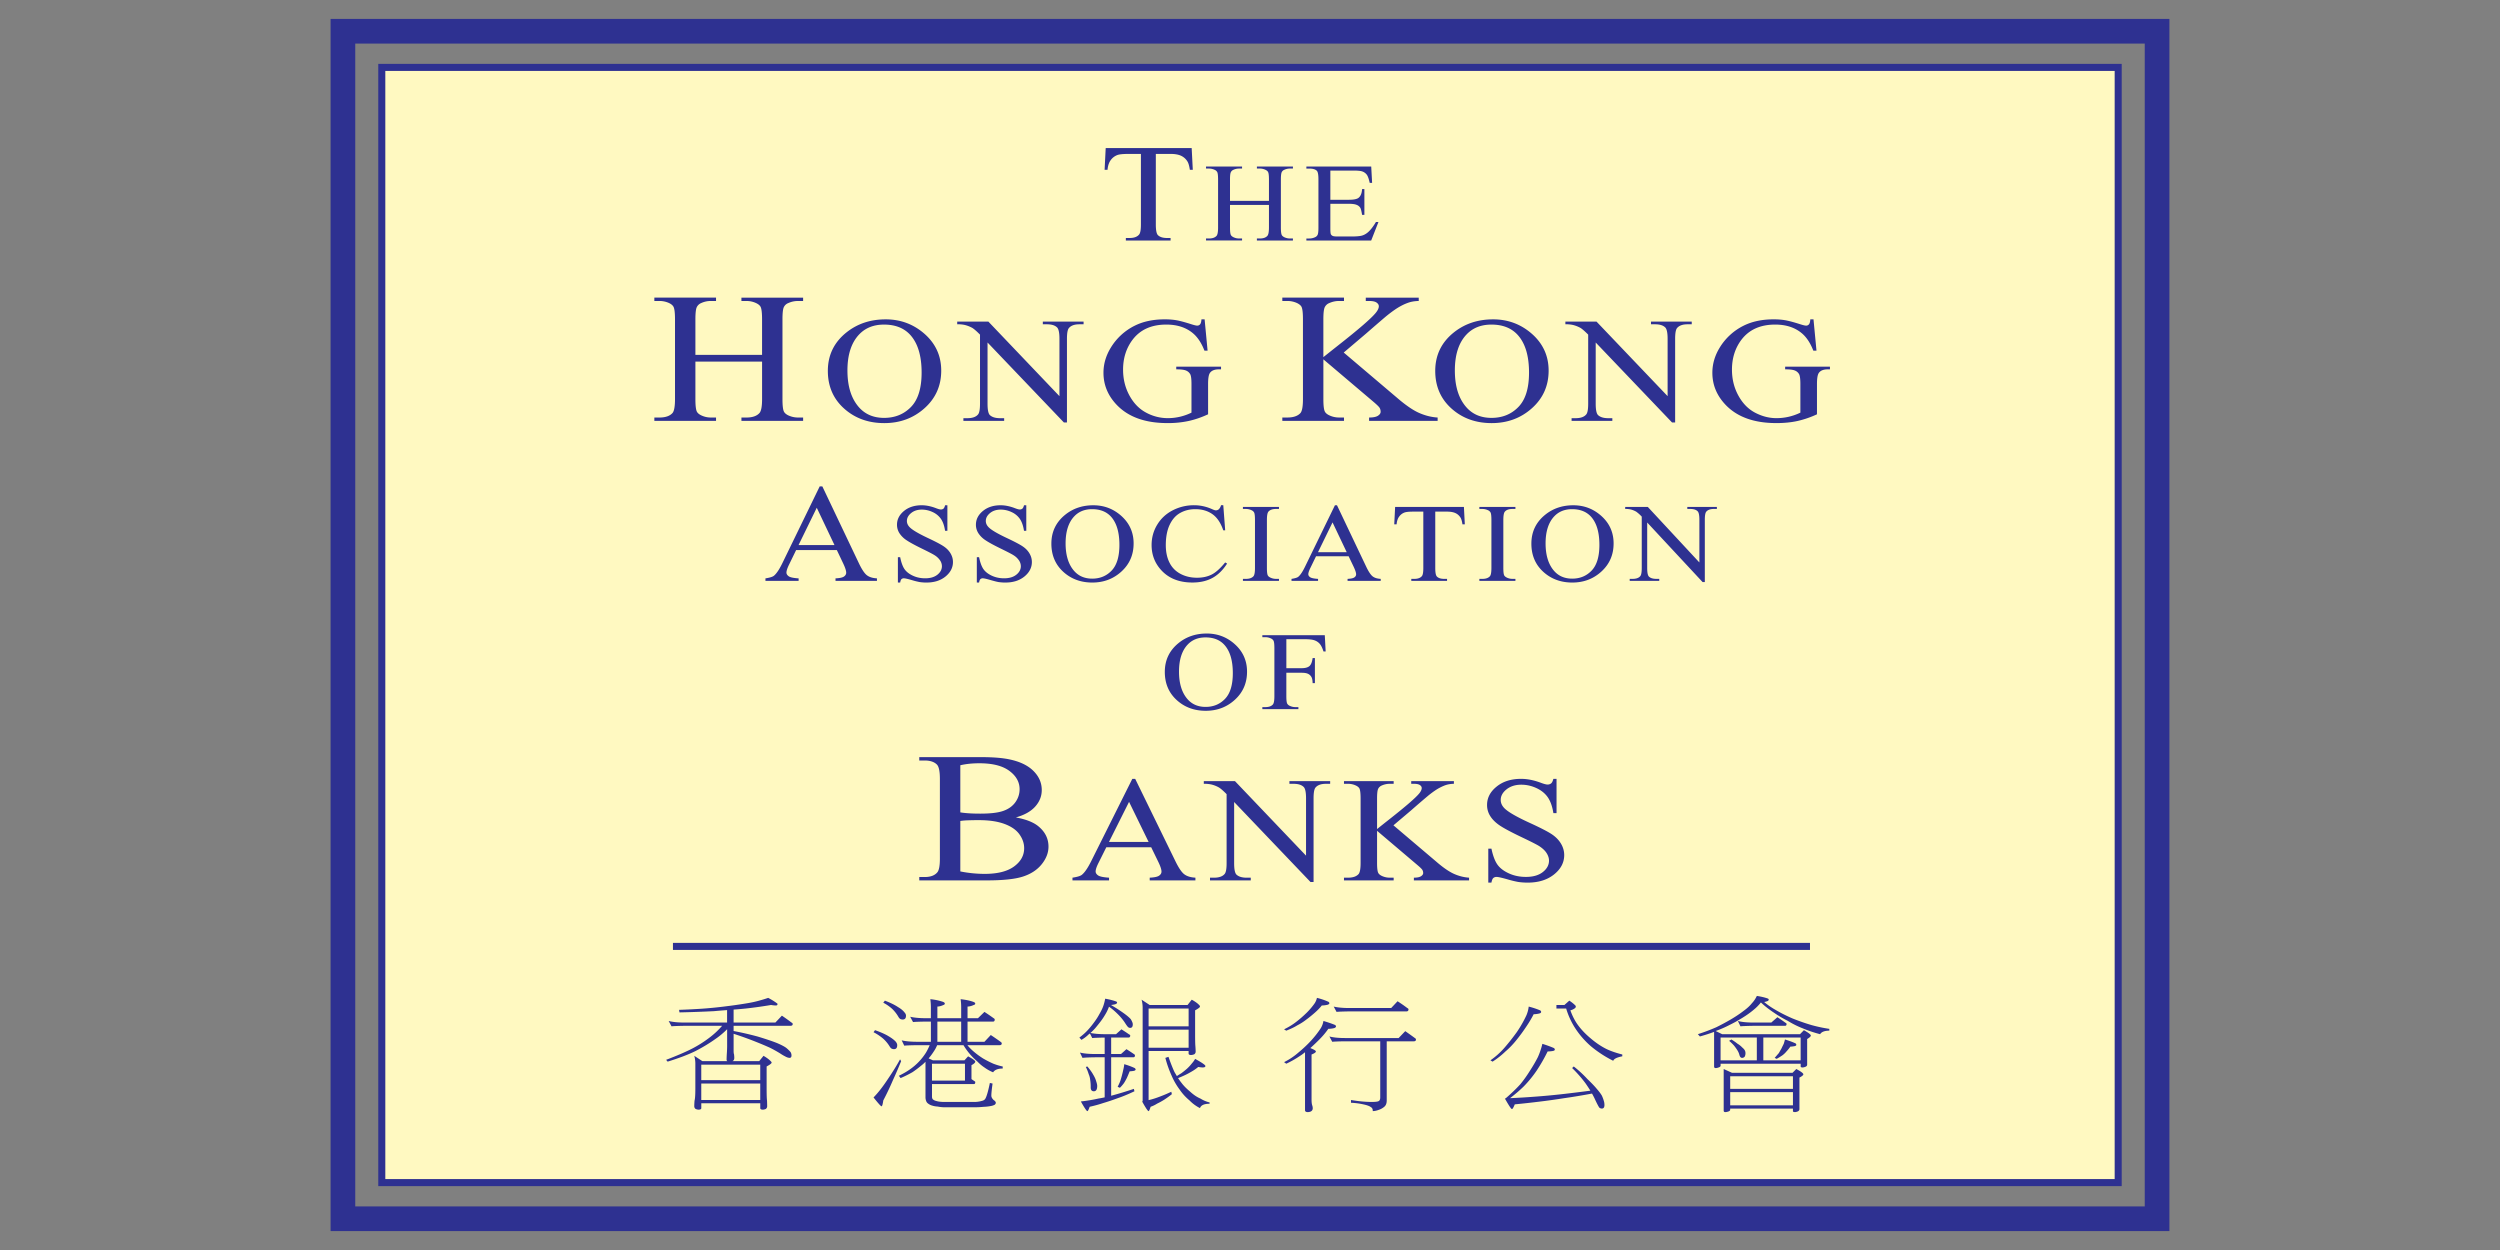
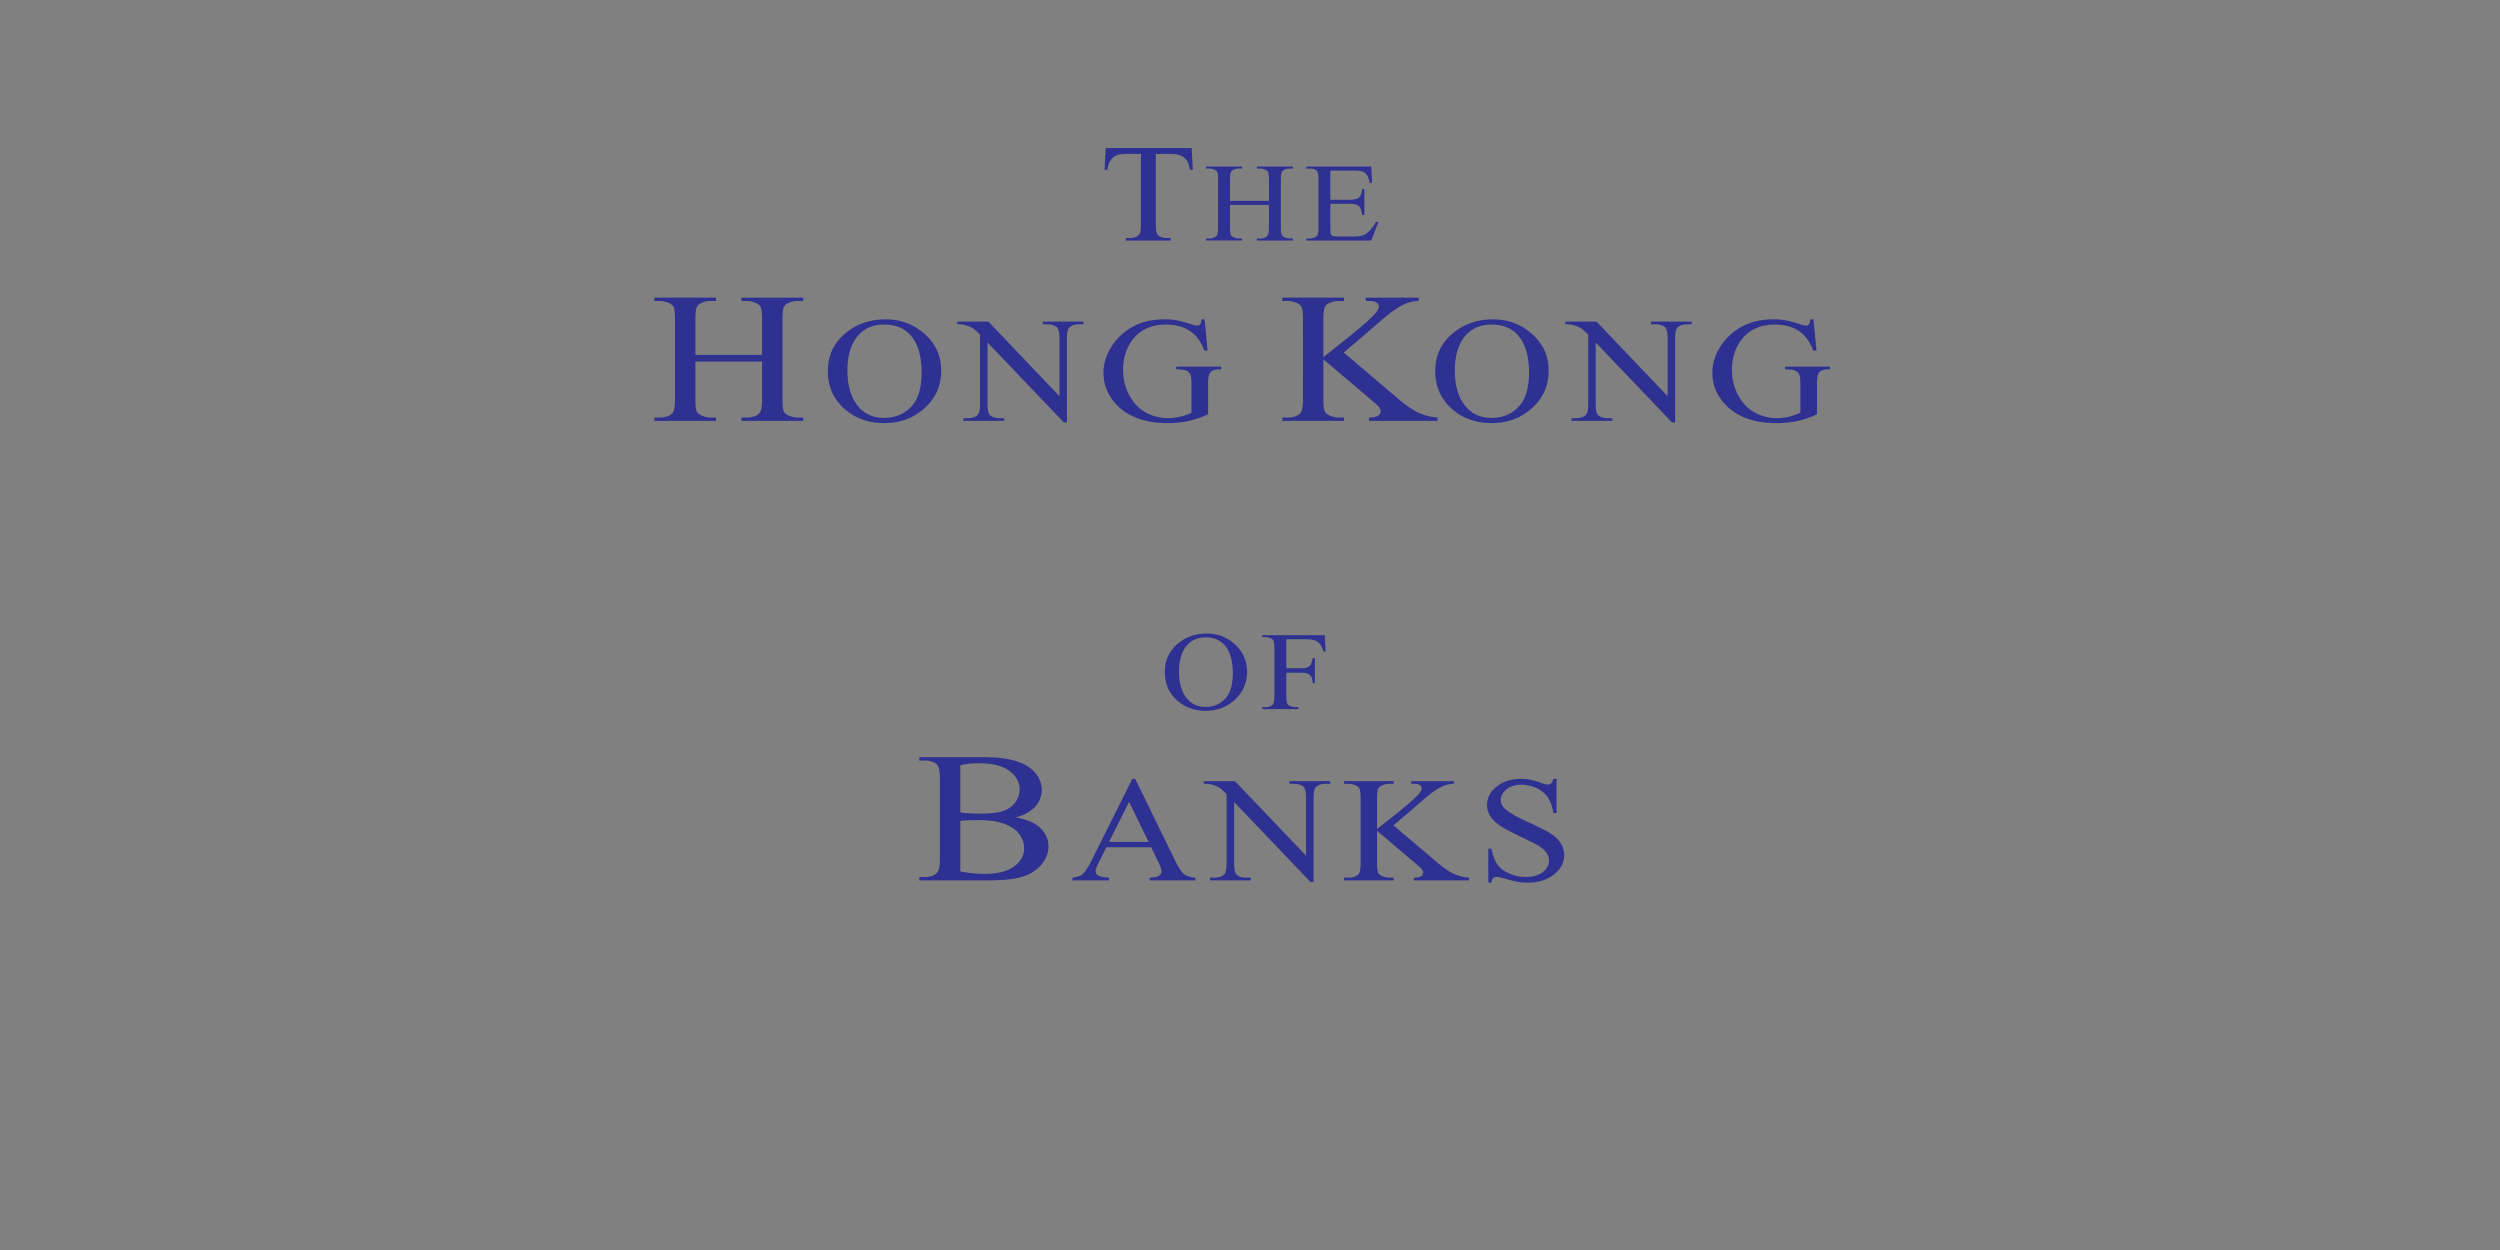
<svg xmlns="http://www.w3.org/2000/svg" width="200" height="100" xml:space="preserve">
  <rect width="100%" height="100%" fill="#808080" stroke="none" />
-   <path fill="none" stroke="#2E3191" stroke-width="1.973" stroke-miterlimit="3.864" d="M27.433 2.5h145.133v95H27.433z" />
-   <path fill="#FFF9C1" stroke="#2E3191" stroke-width=".564" stroke-miterlimit="3.864" d="M30.543 5.392h138.912v89.217H30.543z" />
  <g fill-rule="evenodd" clip-rule="evenodd" fill="#2E3191">
    <path d="m95.334 11.845.089 1.737h-.235c-.046-.305-.108-.523-.186-.653a1.179 1.179 0 0 0-.512-.466c-.213-.1-.493-.149-.84-.149h-1.184v5.643c0 .456.056.739.167.853.157.153.398.229.723.229h.291v.201h-3.579v-.201h.301c.36 0 .615-.095.766-.284.092-.117.138-.382.138-.798v-5.643h-1.01c-.393 0-.671.026-.836.076a1.138 1.138 0 0 0-.552.397c-.153.196-.244.461-.272.795h-.235l.088-1.737h6.878zM98.4 16.071h3.117v-1.704c0-.3-.021-.498-.066-.593-.031-.072-.102-.135-.207-.186a1.03 1.03 0 0 0-.453-.104h-.239v-.161h2.883v.161h-.238c-.158 0-.311.033-.453.1a.383.383 0 0 0-.215.21c-.037.094-.059.285-.059.574v3.828c0 .298.023.496.066.592.031.072.1.134.203.187.146.069.299.104.457.104h.238v.161h-2.883v-.161h.239c.275 0 .476-.071.602-.213.082-.093.125-.316.125-.67v-1.802H98.4v1.802c0 .298.021.496.064.592.033.072.103.134.208.187.142.069.292.104.45.104h.243v.161h-2.884v-.161h.239c.279 0 .48-.071.607-.213.08-.093.119-.316.119-.67v-3.828c0-.3-.021-.498-.064-.593a.413.413 0 0 0-.204-.186 1.058 1.058 0 0 0-.458-.104h-.239v-.161h2.884v.161h-.243c-.158 0-.308.033-.45.1a.395.395 0 0 0-.213.21c-.04.094-.059.285-.059.574v1.702zM106.428 13.645v2.337h1.482c.383 0 .639-.051.77-.152.172-.134.268-.369.287-.705h.184v2.062h-.184c-.047-.289-.094-.474-.139-.556a.586.586 0 0 0-.293-.24c-.135-.059-.344-.087-.625-.087h-1.482v1.951c0 .262.014.421.039.478a.296.296 0 0 0 .139.136c.066.033.193.05.377.05h1.141c.377 0 .654-.023.826-.07s.336-.138.494-.274c.205-.18.416-.452.631-.815h.201l-.58 1.481h-5.186v-.161h.238c.158 0 .311-.034.453-.101a.386.386 0 0 0 .215-.21c.039-.093.059-.284.059-.572v-3.846c0-.374-.043-.604-.131-.691-.119-.116-.316-.174-.596-.174h-.238v-.161h5.188l.07 1.302h-.191c-.07-.314-.146-.529-.23-.646a.776.776 0 0 0-.375-.269c-.133-.044-.365-.066-.699-.066h-1.845zM55.631 28.391h5.334v-2.84c0-.5-.037-.829-.11-.988-.057-.121-.176-.224-.358-.311a1.79 1.79 0 0 0-.774-.173h-.409v-.268h4.935v.268h-.409c-.272 0-.53.055-.774.166a.65.65 0 0 0-.37.35c-.065.156-.098.475-.098.956v6.379c0 .498.037.827.111.986.057.121.173.225.349.312.25.116.511.174.783.174h.409v.268h-4.935v-.268h.409c.471 0 .814-.119 1.029-.355.142-.155.213-.527.213-1.117v-3.004h-5.334v3.004c0 .498.037.827.11.986.057.121.175.225.356.312.242.116.499.174.77.174h.415v.268h-4.935v-.268h.409c.477 0 .822-.119 1.038-.355.137-.155.205-.527.205-1.117v-6.38c0-.5-.037-.829-.111-.988-.057-.121-.173-.224-.349-.311a1.853 1.853 0 0 0-.783-.173h-.409v-.268h4.935v.268h-.415a1.83 1.83 0 0 0-.77.166.67.67 0 0 0-.365.35c-.067.156-.101.475-.101.956v2.841zM70.852 25.548c1.202 0 2.243.392 3.125 1.173.881.783 1.321 1.76 1.321 2.93 0 1.206-.444 2.207-1.332 3.003-.888.796-1.962 1.194-3.224 1.194-1.275 0-2.346-.388-3.213-1.165s-1.301-1.781-1.301-3.015c0-1.26.5-2.289 1.502-3.085.871-.689 1.911-1.035 3.122-1.035zm-.13.419c-.828 0-1.492.264-1.992.791-.623.657-.935 1.617-.935 2.882 0 1.297.323 2.294.969 2.994.496.531 1.15.796 1.964.796.868 0 1.585-.291 2.152-.873.566-.582.849-1.5.849-2.753 0-1.359-.312-2.373-.934-3.04-.5-.531-1.191-.797-2.073-.797zM76.577 25.728h2.493l5.686 5.964v-4.586c0-.489-.065-.794-.194-.916-.171-.165-.441-.247-.811-.247h-.325v-.215h3.261v.215h-.333c-.397 0-.679.102-.844.305-.103.125-.153.411-.153.857v6.692h-.246L79.003 27.4v4.892c0 .489.062.794.187.916.175.164.446.247.811.247h.332v.215h-3.261v-.215h.325c.402 0 .686-.102.852-.306.102-.125.152-.41.152-.856V26.77c-.268-.27-.472-.447-.611-.534a2.47 2.47 0 0 0-.611-.24 2.483 2.483 0 0 0-.602-.053v-.215zM96.369 25.548l.238 2.503h-.252c-.241-.621-.552-1.089-.934-1.403-.55-.455-1.256-.682-2.12-.682-1.177 0-2.072.4-2.685 1.199-.513.674-.77 1.478-.77 2.409 0 .757.17 1.447.512 2.071.342.624.789 1.081 1.343 1.371a3.62 3.62 0 0 0 1.705.436 4.296 4.296 0 0 0 1.912-.441v-2.302c0-.399-.035-.661-.106-.783a.677.677 0 0 0-.329-.282c-.148-.065-.409-.097-.783-.097v-.216h3.583v.216h-.171c-.354 0-.597.101-.729.305-.091.145-.136.43-.136.857v2.434c-.523.243-1.04.42-1.55.534a7.805 7.805 0 0 1-1.7.17c-1.789 0-3.146-.492-4.075-1.475-.696-.737-1.044-1.588-1.044-2.552 0-.699.196-1.368.587-2.008a4.653 4.653 0 0 1 1.912-1.756c.678-.339 1.48-.509 2.404-.509.336 0 .643.023.918.07.275.047.666.15 1.171.311.255.082.425.123.512.123a.29.29 0 0 0 .222-.102c.061-.068.099-.203.113-.401h.252z" />
    <g>
      <path d="m107.498 28.203 4.25 3.606c.697.602 1.291 1.01 1.783 1.226.492.215.984.338 1.479.367v.268h-5.484v-.268c.328 0 .564-.047.709-.142.145-.095.215-.2.215-.316s-.025-.221-.08-.313c-.053-.092-.23-.264-.529-.517l-3.971-3.367v3.182c0 .498.037.827.113.986.057.121.176.225.361.312.246.116.506.174.781.174h.395v.268h-4.934v-.268h.408c.477 0 .822-.119 1.039-.355.135-.155.203-.527.203-1.117V25.55c0-.498-.035-.829-.109-.993-.057-.116-.174-.217-.35-.305a1.836 1.836 0 0 0-.783-.174h-.408v-.268h4.934v.268h-.395c-.27 0-.529.056-.781.167a.67.67 0 0 0-.371.348c-.068.154-.104.474-.104.957v3.023c.113-.092.5-.4 1.162-.924 1.68-1.319 2.695-2.199 3.045-2.64.154-.194.23-.364.23-.509 0-.112-.061-.209-.18-.294s-.318-.127-.602-.127h-.262v-.268h4.236v.268a2.902 2.902 0 0 0-.68.088 3.8 3.8 0 0 0-.746.312c-.293.154-.654.402-1.086.745-.123.097-.701.592-1.729 1.486l-1.759 1.493zM119.445 25.548c1.201 0 2.242.392 3.123 1.173.881.783 1.322 1.76 1.322 2.93 0 1.206-.443 2.207-1.332 3.003-.887.796-1.963 1.194-3.225 1.194-1.273 0-2.346-.388-3.213-1.165s-1.301-1.781-1.301-3.015c0-1.26.5-2.289 1.502-3.085.872-.689 1.911-1.035 3.124-1.035zm-.131.419c-.828 0-1.492.264-1.992.791-.623.657-.934 1.617-.934 2.882 0 1.297.322 2.294.969 2.994.494.531 1.15.796 1.963.796.869 0 1.588-.291 2.152-.873.568-.582.85-1.5.85-2.753 0-1.359-.311-2.373-.934-3.04-.499-.531-1.191-.797-2.074-.797zM125.229 25.728h2.492l5.688 5.964v-4.586c0-.489-.066-.794-.195-.916-.17-.165-.441-.247-.811-.247h-.324v-.215h3.26v.215h-.332c-.396 0-.678.102-.846.305-.1.125-.15.411-.15.857v6.692h-.248l-6.107-6.397v4.892c0 .489.063.794.188.916.176.164.445.247.811.247h.332v.215h-3.26v-.215h.324c.402 0 .686-.102.852-.306.102-.125.152-.41.152-.856V26.77c-.27-.27-.473-.447-.611-.534a2.453 2.453 0 0 0-.611-.24 2.494 2.494 0 0 0-.602-.053v-.215zM145.08 25.548l.238 2.503h-.252c-.242-.621-.553-1.089-.936-1.403-.549-.455-1.256-.682-2.117-.682-1.178 0-2.072.4-2.688 1.199-.512.674-.768 1.478-.768 2.409 0 .757.17 1.447.512 2.071.342.624.787 1.081 1.342 1.371s1.121.436 1.705.436a4.354 4.354 0 0 0 1.914-.441v-2.302c0-.399-.037-.661-.107-.783a.67.67 0 0 0-.328-.282c-.148-.065-.41-.097-.783-.097v-.216h3.584v.216h-.172c-.354 0-.598.101-.729.305-.092.145-.137.43-.137.857v2.434a7.66 7.66 0 0 1-1.549.534c-.51.114-1.076.17-1.701.17-1.787 0-3.146-.492-4.074-1.475-.697-.737-1.045-1.588-1.045-2.552 0-.699.195-1.368.586-2.008a4.66 4.66 0 0 1 1.912-1.756c.68-.339 1.48-.509 2.404-.509.336 0 .643.023.918.07s.666.15 1.172.311c.254.082.424.123.512.123.086 0 .16-.034.221-.102.061-.068.1-.203.111-.401h.255z" />
    </g>
    <g>
      <path d="M96.539 50.682c.871 0 1.627.29 2.266.873s.958 1.311.958 2.183c0 .897-.322 1.644-.965 2.235-.645.594-1.424.89-2.339.89-.924 0-1.701-.288-2.331-.867-.629-.578-.943-1.326-.943-2.245 0-.938.363-1.704 1.09-2.298.63-.515 1.385-.771 2.264-.771zm-.095.311c-.601 0-1.082.196-1.445.589-.452.489-.678 1.204-.678 2.146 0 .966.234 1.709.702 2.229.359.396.834.595 1.425.595.63 0 1.15-.218 1.562-.65.41-.434.616-1.116.616-2.052 0-1.011-.226-1.767-.678-2.264-.363-.396-.865-.593-1.504-.593zM102.908 51.136v2.319h1.217c.283 0 .49-.054.621-.161.133-.106.221-.324.264-.65h.182v2.007h-.182c-.004-.229-.037-.397-.104-.506a.605.605 0 0 0-.27-.242c-.115-.055-.285-.082-.512-.082h-1.217v1.865c0 .299.021.495.063.591a.415.415 0 0 0 .207.188c.145.069.295.104.453.104h.242v.161h-2.884v-.161h.238c.278 0 .479-.07.606-.213.08-.093.119-.316.119-.67V51.86c0-.3-.021-.497-.064-.593a.428.428 0 0 0-.205-.188 1.024 1.024 0 0 0-.456-.104h-.238v-.16h4.995l.07 1.303h-.174c-.086-.277-.186-.481-.299-.611a.975.975 0 0 0-.422-.282c-.166-.059-.424-.088-.773-.088h-1.477z" />
      <g>
-         <path d="M66.948 44.006H63.69l-.563 1.158c-.141.287-.211.501-.211.643 0 .112.062.211.183.297.122.085.386.141.79.166v.2h-2.653v-.2c.351-.055.578-.125.682-.213.211-.174.444-.528.7-1.063l2.959-6.084h.209l2.925 6.15c.236.494.449.814.642.961.192.147.459.23.803.248v.2h-3.315v-.2c.334-.015.561-.063.678-.147.118-.083.177-.186.177-.305 0-.16-.083-.414-.248-.759l-.5-1.052zm-.19-.402-1.417-2.984-1.457 2.984h2.874zM75.791 40.422v2.043h-.184c-.059-.392-.166-.704-.32-.937a1.611 1.611 0 0 0-.658-.554 2.02 2.02 0 0 0-.885-.205c-.344 0-.629.092-.854.277-.226.185-.338.395-.338.63 0 .18.071.344.213.492.206.218.695.509 1.466.873.629.296 1.059.524 1.289.683.23.158.407.345.531.56.124.215.186.44.186.676 0 .448-.198.833-.593 1.158-.395.324-.904.486-1.526.486a3.56 3.56 0 0 1-.551-.04 6.294 6.294 0 0 1-.638-.161c-.322-.092-.526-.139-.613-.139a.278.278 0 0 0-.196.066c-.048.044-.083.135-.106.273h-.183v-2.025h.183c.086.424.202.742.347.952.146.21.368.386.668.525.299.14.627.209.985.209.414 0 .74-.097.98-.289.24-.192.359-.42.359-.683a.844.844 0 0 0-.135-.441 1.4 1.4 0 0 0-.423-.416c-.128-.088-.481-.272-1.058-.554-.577-.282-.988-.508-1.232-.676a1.937 1.937 0 0 1-.556-.558 1.25 1.25 0 0 1-.189-.67c0-.425.186-.79.557-1.097.371-.306.843-.459 1.417-.459.358 0 .737.077 1.138.23.186.072.317.108.393.108a.321.321 0 0 0 .211-.067c.055-.045.098-.136.131-.271h.184zM82.103 40.422v2.043h-.183c-.06-.392-.167-.704-.32-.937a1.601 1.601 0 0 0-.659-.554 2.018 2.018 0 0 0-.884-.205c-.345 0-.629.092-.855.277-.225.185-.337.395-.337.63 0 .18.071.344.213.492.205.218.694.509 1.466.873.629.296 1.059.524 1.289.683.23.158.407.345.531.56.124.215.186.44.186.676 0 .448-.198.833-.593 1.158-.396.324-.904.486-1.526.486a3.56 3.56 0 0 1-.551-.04c-.103-.015-.315-.068-.638-.161s-.527-.139-.613-.139a.276.276 0 0 0-.195.066c-.048.044-.084.135-.107.273h-.182v-2.025h.182c.086.424.202.742.348.952s.368.386.667.525c.3.14.628.209.985.209.414 0 .74-.097.98-.289.24-.192.36-.42.36-.683a.836.836 0 0 0-.136-.441 1.388 1.388 0 0 0-.423-.416c-.129-.088-.481-.272-1.059-.554-.577-.282-.987-.508-1.231-.676a1.92 1.92 0 0 1-.555-.558 1.25 1.25 0 0 1-.189-.67c0-.425.186-.79.557-1.097.371-.306.843-.459 1.417-.459.358 0 .737.077 1.138.23.186.072.316.108.393.108a.317.317 0 0 0 .21-.067c.055-.045.099-.136.132-.271h.182zM87.464 40.422c.872 0 1.627.292 2.267.874.638.583.958 1.311.958 2.182 0 .898-.321 1.644-.966 2.237-.644.593-1.423.889-2.338.889-.925 0-1.702-.289-2.331-.867-.629-.579-.944-1.327-.944-2.246 0-.939.364-1.705 1.09-2.298.631-.514 1.385-.771 2.264-.771zm-.094.312c-.6 0-1.082.196-1.444.589-.452.488-.678 1.204-.678 2.146 0 .966.234 1.708.703 2.229.36.396.835.593 1.425.593.629 0 1.15-.217 1.561-.65.41-.434.616-1.117.616-2.051 0-1.012-.226-1.767-.678-2.264-.364-.394-.865-.592-1.505-.592zM97.863 40.422l.152 2.007h-.152c-.204-.601-.496-1.034-.874-1.299-.379-.264-.833-.396-1.363-.396-.445 0-.847.099-1.206.298s-.641.517-.847.953c-.206.436-.309.979-.309 1.627 0 .535.097.999.292 1.391.194.393.486.693.876.902.39.209.835.314 1.335.314.435 0 .818-.082 1.151-.246.332-.164.698-.489 1.096-.977l.154.09c-.336.524-.729.908-1.177 1.151-.449.244-.981.365-1.598.365-1.111 0-1.972-.363-2.582-1.09-.456-.541-.683-1.177-.683-1.91 0-.59.15-1.132.449-1.626.3-.495.712-.877 1.238-1.149a3.687 3.687 0 0 1 1.722-.408c.484 0 .962.105 1.433.314.138.063.237.096.297.096a.353.353 0 0 0 .232-.083.668.668 0 0 0 .183-.328h.181zM102.318 46.31v.16h-2.884v-.16h.238c.279 0 .481-.071.607-.213.079-.093.119-.316.119-.67V41.6c0-.298-.021-.496-.064-.592a.424.424 0 0 0-.204-.187 1.058 1.058 0 0 0-.458-.104h-.238v-.162h2.884v.162h-.242c-.275 0-.475.07-.6.212-.082.093-.123.316-.123.67v3.827c0 .299.021.497.064.592.031.073.102.135.207.187.143.07.291.104.451.104h.243zM107.889 44.499h-2.605l-.449.926c-.113.229-.17.401-.17.514 0 .09.049.17.146.238.098.068.307.113.633.133v.16h-2.123v-.16c.281-.043.463-.1.545-.17.168-.14.355-.423.559-.851l2.369-4.867h.166l2.34 4.92c.189.395.361.651.514.769.154.118.367.184.643.198v.16h-2.652v-.16c.268-.012.447-.051.543-.118.094-.067.141-.148.141-.245 0-.128-.066-.33-.197-.606l-.403-.841zm-.151-.321-1.135-2.387-1.164 2.387h2.299zM117.113 40.555l.072 1.39h-.189c-.035-.244-.086-.418-.146-.522-.104-.169-.24-.293-.41-.373s-.395-.12-.672-.12h-.947v4.514c0 .364.043.591.133.682.125.123.318.184.578.184h.232v.16h-2.861v-.16h.24c.287 0 .492-.076.613-.227.072-.093.109-.306.109-.638V40.93h-.809c-.313 0-.535.021-.668.062a.91.91 0 0 0-.441.317c-.123.157-.195.369-.219.636h-.188l.07-1.39h5.503zM121.234 46.31v.16h-2.885v-.16h.24c.277 0 .479-.071.605-.213.08-.093.119-.316.119-.67V41.6c0-.298-.021-.496-.064-.592a.43.43 0 0 0-.203-.187 1.06 1.06 0 0 0-.457-.104h-.24v-.162h2.885v.162h-.244c-.273 0-.473.07-.598.212-.084.093-.125.316-.125.67v3.827c0 .299.021.497.064.592.033.073.104.135.209.187.143.07.291.104.449.104h.245zM125.863 40.422c.871 0 1.627.292 2.266.874.641.583.959 1.311.959 2.182 0 .898-.322 1.644-.967 2.237-.643.593-1.422.889-2.336.889-.926 0-1.701-.289-2.332-.867-.629-.579-.943-1.327-.943-2.246 0-.939.363-1.705 1.09-2.298.63-.514 1.384-.771 2.263-.771zm-.093.312c-.6 0-1.082.196-1.445.589-.451.488-.678 1.204-.678 2.146 0 .966.234 1.708.703 2.229.359.396.834.593 1.426.593.629 0 1.148-.217 1.561-.65.41-.434.615-1.117.615-2.051 0-1.012-.225-1.767-.678-2.264-.364-.394-.866-.592-1.504-.592zM130.016 40.555h1.809l4.125 4.442v-3.416c0-.364-.047-.591-.143-.682-.123-.123-.318-.183-.588-.183h-.234v-.162h2.365v.162h-.24c-.289 0-.494.075-.615.227-.072.093-.109.306-.109.638v4.984h-.178l-4.432-4.765v3.643c0 .364.047.591.137.682.127.123.322.184.588.184h.24v.16h-2.365v-.16h.236c.291 0 .498-.076.617-.227.074-.093.111-.306.111-.638v-4.113a2.984 2.984 0 0 0-.443-.397 1.76 1.76 0 0 0-.445-.179 1.791 1.791 0 0 0-.436-.039v-.161z" />
-       </g>
+         </g>
    </g>
    <g>
      <path d="M81.268 65.394c.797.146 1.394.379 1.789.699.548.446.822.991.822 1.638 0 .489-.181.959-.542 1.408-.361.448-.857.775-1.487.981-.63.208-1.592.311-2.885.311h-5.423v-.269h.429c.477 0 .82-.13 1.027-.391.129-.17.193-.53.193-1.081v-6.379c0-.609-.081-.994-.245-1.153-.218-.213-.544-.318-.976-.318h-.429v-.269h4.963c.926 0 1.668.059 2.228.175.847.174 1.493.483 1.939.926.446.443.669.953.669 1.529 0 .493-.175.935-.524 1.325-.35.39-.866.679-1.548.868zm-4.443-.403c.209.033.448.059.717.075.268.018.563.025.886.025.825 0 1.446-.075 1.861-.228.415-.151.732-.385.951-.698s.328-.656.328-1.027c0-.574-.273-1.063-.821-1.469s-1.347-.607-2.397-.607c-.564 0-1.073.053-1.525.159v3.77zm0 4.723a9.983 9.983 0 0 0 1.95.196c1.027 0 1.811-.197 2.35-.592.539-.395.808-.882.808-1.463 0-.382-.125-.75-.375-1.103-.25-.354-.649-.632-1.197-.836-.548-.203-1.227-.304-2.035-.304a23 23 0 0 0-.898.014 5.23 5.23 0 0 0-.603.051v4.037zM92.097 67.783h-3.593l-.621 1.244c-.155.307-.232.537-.232.69 0 .12.067.227.202.318s.425.151.871.179v.216h-2.926v-.216c.387-.059.638-.136.751-.229.232-.188.49-.568.772-1.142l3.265-6.535h.23l3.226 6.605c.259.531.495.876.707 1.033.212.157.507.247.885.267v.216h-3.657v-.216c.369-.016.619-.069.748-.158.13-.091.195-.199.195-.329 0-.171-.091-.442-.273-.813l-.55-1.13zm-.209-.431-1.563-3.204-1.605 3.204h3.168zM96.303 62.489h2.493l5.687 5.963v-4.586c0-.489-.064-.795-.195-.915-.17-.165-.439-.247-.811-.247h-.324v-.215h3.26v.215h-.332c-.396 0-.678.102-.844.305-.102.126-.152.411-.152.857v6.693h-.246l-6.108-6.399v4.893c0 .489.062.794.187.916.175.164.446.246.811.246h.332v.216H96.8v-.216h.325c.402 0 .686-.102.852-.305.102-.126.152-.412.152-.857v-5.521c-.269-.271-.473-.448-.612-.533a2.374 2.374 0 0 0-.611-.241 2.535 2.535 0 0 0-.602-.053v-.216zM111.475 66.026l3.426 2.905c.559.484 1.039.813 1.436.987s.793.271 1.189.296v.216h-4.416v-.216c.262 0 .453-.038.57-.115.115-.074.174-.161.174-.254a.49.49 0 0 0-.064-.252c-.045-.074-.186-.213-.428-.416l-3.197-2.713v2.563c0 .401.029.666.09.794.047.098.143.182.289.252.201.093.41.141.631.141h.318v.216h-3.975v-.216h.33c.383 0 .662-.095.836-.286.109-.125.164-.425.164-.9V63.89c0-.401-.029-.668-.088-.799-.047-.095-.141-.177-.283-.246a1.46 1.46 0 0 0-.629-.141h-.33v-.215h3.975v.215h-.318a1.55 1.55 0 0 0-.631.135.561.561 0 0 0-.297.279c-.055.126-.082.383-.082.771v2.436c.092-.075.402-.322.936-.744 1.354-1.063 2.172-1.771 2.453-2.126.123-.156.184-.294.184-.41 0-.091-.047-.17-.143-.238s-.258-.103-.484-.103h-.213v-.215h3.414v.215c-.201.004-.383.028-.547.071s-.365.127-.602.251-.529.325-.875.601a76.75 76.75 0 0 0-1.393 1.197l-1.42 1.202zM124.523 62.31v2.742h-.252c-.082-.526-.23-.946-.441-1.258-.213-.312-.516-.56-.908-.743s-.799-.275-1.221-.275c-.473 0-.865.125-1.178.372-.311.248-.465.53-.465.848 0 .241.098.462.293.661.285.292.957.684 2.021 1.171.867.397 1.459.703 1.777.916.316.213.561.464.732.753.17.288.256.591.256.907 0 .602-.271 1.119-.816 1.554-.547.436-1.246.652-2.105.652-.268 0-.521-.018-.758-.053a8.781 8.781 0 0 1-.881-.216c-.443-.124-.727-.187-.844-.187a.39.39 0 0 0-.27.089c-.066.06-.115.182-.148.366h-.252v-2.718h.252c.119.568.279.995.479 1.277.201.282.508.518.922.705.412.188.865.28 1.357.28.57 0 1.02-.128 1.352-.387.33-.259.496-.564.496-.917 0-.195-.064-.394-.188-.593-.125-.2-.32-.386-.582-.558-.18-.118-.666-.366-1.461-.744-.795-.38-1.361-.683-1.699-.908-.336-.226-.592-.476-.764-.749a1.624 1.624 0 0 1-.262-.901c0-.569.256-1.06.768-1.471.512-.413 1.162-.617 1.953-.617.494 0 1.016.104 1.568.309.258.098.438.146.543.146a.45.45 0 0 0 .291-.09c.076-.062.135-.184.182-.365h.253z" />
    </g>
  </g>
-   <path clip-rule="evenodd" fill="none" stroke="#2E3191" stroke-width=".564" stroke-miterlimit="3.864" d="M53.836 75.712h90.963" />
  <g fill-rule="evenodd" clip-rule="evenodd" fill="#2E3191">
-     <path d="M61.685 80.399c-.649.11-1.316.204-2.001.281-.325.033-.657.063-.996.087v1.036h3.343l.52-.551c.274.186.53.371.769.551.064.032.097.071.097.117 0 .097-.062.144-.184.144h-4.545v.417a25.21 25.21 0 0 1 1.937.445c.7.213 1.223.391 1.569.532.354.155.595.284.725.388.129.109.238.216.325.319a.52.52 0 0 1 .076.271c0 .13-.054.194-.163.194a.748.748 0 0 1-.303-.097 3.696 3.696 0 0 1-.432-.252 10.653 10.653 0 0 0-.812-.455c-.325-.148-.708-.31-1.147-.484a27.498 27.498 0 0 0-1.774-.639v1.336c0 .155.011.255.033.3.014.116.021.213.021.291 0 .136-.05.222-.151.262h2.143l.346-.427c.252.149.44.288.563.417.058.052.086.093.086.126 0 .064-.133.167-.4.309v1.791c0 .478.011.795.032.949.007.188.011.336.011.445a.267.267 0 0 1-.108.214.665.665 0 0 1-.227.057c-.145 0-.216-.041-.216-.125v-.388h-4.718v.388c0 .084-.075.125-.227.125a.665.665 0 0 1-.227-.057.267.267 0 0 1-.108-.214c0-.109.007-.258.021-.445.043-.154.065-.472.065-.949v-1.975a2.37 2.37 0 0 0-.086-.668l.649.427h2.001a.12.12 0 0 1-.064-.107c0-.142.007-.319.021-.532.015-.226.022-.426.022-.6v-1.316c-.289.29-.588.541-.898.754-.505.362-1.053.693-1.645.998-.563.277-1.302.558-2.218.842l-.119-.146c.865-.329 1.562-.629 2.088-.9a9.233 9.233 0 0 0 1.309-.822 6.496 6.496 0 0 0 1.082-.998h-3.01c-.512.008-.858.021-1.039.04l-.228-.427c.318.085.74.126 1.266.126h3.408v-.997c-.353.026-.707.055-1.06.087a96.34 96.34 0 0 1-2.749.098l-.033-.204c.591-.02 1.223-.051 1.894-.096.627-.046 1.24-.107 1.839-.185a36.594 36.594 0 0 0 1.623-.232c.439-.07.811-.152 1.114-.242a9.73 9.73 0 0 0 .66-.203c.26.136.491.277.692.427.036.019.054.041.054.067 0 .076-.043.115-.13.115a2.36 2.36 0 0 1-.386-.04zM56.102 88h4.718v-1.317h-4.718V88zm0-1.588h4.718v-1.239h-4.718v1.239zM70.792 80.052c.44.168.79.339 1.049.513.23.136.4.274.508.416.086.091.13.181.13.272 0 .206-.086.309-.26.309-.065 0-.126-.012-.184-.038s-.115-.091-.173-.194a2.84 2.84 0 0 0-.476-.609 3.342 3.342 0 0 0-.725-.504l.131-.165zm-.79 2.361c.476.168.848.337 1.115.504.238.143.418.281.541.416.08.098.119.19.119.281 0 .213-.086.319-.26.319a.42.42 0 0 1-.194-.049c-.051-.025-.108-.093-.173-.203a2.771 2.771 0 0 0-.498-.591 4.081 4.081 0 0 0-.769-.513l.119-.164zm2.002 2.334.087.146c-.195.483-.415.994-.66 1.529a22.442 22.442 0 0 1-.769 1.616c-.043.311-.09.465-.14.465-.051 0-.263-.235-.639-.707.361-.368.743-.858 1.147-1.471.412-.607.736-1.133.974-1.578zm.811-3.407c.318.076.739.116 1.266.116h.389v-.746a5.12 5.12 0 0 0-.043-.775 4.5 4.5 0 0 1 1.017.214c.094.038.141.084.141.135 0 .06-.047.101-.141.127a1.222 1.222 0 0 1-.454.116v.93h1.904v-.747a5.12 5.12 0 0 0-.043-.775c.412.046.75.117 1.017.214.102.038.151.084.151.135 0 .06-.05.101-.151.127a1.246 1.246 0 0 1-.465.116v.93h.833l.519-.505c.26.168.505.337.736.505.058.031.086.067.086.105 0 .11-.043.165-.13.165h-2.044v1.616h1.352l.508-.541c.282.187.541.367.78.541.064.039.097.081.097.126 0 .098-.058.146-.173.146h-2.575c.159.193.328.364.509.514.216.187.461.367.736.542.274.16.552.303.833.426.267.103.516.177.747.222v.165c-.382 0-.638.101-.768.301a3.19 3.19 0 0 1-.681-.378 3.208 3.208 0 0 1-.585-.493 5.217 5.217 0 0 1-1.103-1.298h-2.11a2.5 2.5 0 0 1-.27.503 4.672 4.672 0 0 1-.411.553l.346.155h2.521l.292-.32c.382.206.573.348.573.426s-.101.172-.303.281v1.113c.08.057.159.112.238.164.043.026.065.049.065.067 0 .11-.033.166-.097.166h-3.365v1.006c0 .077.018.146.054.204a.63.63 0 0 0 .292.145c.166.052.393.078.682.078h2.337c.224 0 .437-.03.638-.088.137-.032.231-.1.281-.204.101-.186.217-.597.347-1.229l.216.048c-.064.465-.098.787-.098.969 0 .116.062.232.184.349.115.077.173.151.173.223 0 .045-.025.093-.076.146a.93.93 0 0 1-.292.105 3.492 3.492 0 0 1-.584.068c-.26.025-.523.039-.79.039h-2.337a2.98 2.98 0 0 1-.573-.059 1.76 1.76 0 0 1-.444-.078.928.928 0 0 1-.325-.164.408.408 0 0 1-.151-.203.832.832 0 0 1-.054-.31V84.94a2.74 2.74 0 0 1-.368.329c-.216.182-.44.348-.67.504a9.35 9.35 0 0 1-.952.474l-.141-.184c.346-.169.642-.339.887-.514a4.632 4.632 0 0 0 1.298-1.364c.108-.188.202-.378.282-.571h-.985c-.512.006-.862.02-1.05.039l-.206-.427c.31.078.729.116 1.255.116h1.082v-1.616h-.389c-.512.007-.858.02-1.039.038l-.228-.424zm2.175 2.003h1.904v-1.616H74.99v1.616zm-.432 1.753v1.354h2.64v-1.354h-2.64zM88.415 79.896c.339.058.631.133.876.223.051.02.076.052.076.097 0 .052-.061.098-.184.136-.102.02-.202.035-.303.048.245.143.469.281.671.417.252.168.451.31.595.426.144.117.249.214.314.29.05.078.09.156.119.232a.409.409 0 0 1 .043.185c0 .187-.068.28-.206.28a.24.24 0 0 1-.151-.049c-.05-.031-.155-.173-.313-.425a4.556 4.556 0 0 0-.563-.659 4.83 4.83 0 0 0-.67-.562 3.276 3.276 0 0 1-.228.504 6.13 6.13 0 0 1-.411.639c-.173.226-.328.42-.465.581a4.992 4.992 0 0 1-.378.378c.31.064.704.098 1.179.098h.866l.433-.389c.224.143.429.277.617.407.058.025.086.054.086.087 0 .109-.047.164-.14.164h-1.385v1.316h.79l.433-.387c.216.136.421.271.616.406.044.026.065.059.065.097 0 .098-.043.146-.13.146h-1.774v3.078a31.054 31.054 0 0 0 1.818-.551l.043.194c-.49.232-.927.413-1.309.542-.418.155-.812.287-1.179.396-.346.116-.71.217-1.093.301-.079.231-.141.348-.184.348-.058 0-.231-.258-.52-.773.52-.059.984-.137 1.396-.232a7.81 7.81 0 0 0 .509-.097v-3.205h-.725c-.512.007-.862.022-1.049.049l-.206-.427c.311.078.729.116 1.255.116h.725v-1.316c-.476.008-.808.02-.995.039l-.185-.368a.47.47 0 0 1-.086.06c-.181.18-.378.331-.595.454l-.163-.185c.245-.18.458-.367.639-.562.18-.192.354-.402.519-.629.181-.238.332-.474.454-.706.123-.207.22-.407.292-.601.063-.175.118-.378.161-.611zm-1.428 5.421c.208.246.364.462.465.648.115.188.195.362.238.523.058.168.086.297.086.388 0 .284-.09.426-.271.426-.166 0-.249-.106-.249-.32a3.21 3.21 0 0 0-.043-.601 1.518 1.518 0 0 0-.119-.454 3.5 3.5 0 0 0-.228-.57l.121-.04zm2.953-.183c.325.098.603.201.834.311.05.038.075.077.075.116 0 .057-.062.097-.184.116-.13.02-.227.028-.292.028-.072.182-.144.352-.216.513a4.275 4.275 0 0 1-.238.426c-.094.13-.202.256-.325.378l-.184-.077c.087-.162.159-.319.216-.475.043-.129.086-.277.13-.444a7.91 7.91 0 0 0 .108-.456c.036-.135.062-.281.076-.436zm1.948-4.453v1.424h3.202v-1.424h-3.202zm0 1.694v1.442h3.202v-1.442h-3.202zm0 1.704v3.93c.086-.019.166-.038.237-.058.216-.059.455-.139.714-.242.245-.09.534-.213.866-.368l.043.194a7.411 7.411 0 0 1-.616.445 5.283 5.283 0 0 1-.563.31 2.354 2.354 0 0 1-.519.252c-.072.231-.126.348-.162.348-.058 0-.217-.231-.476-.696l-.044-.077a.102.102 0 0 1 .044-.011v-7.463c0-.252-.029-.475-.087-.668l.649.425h3.03l.335-.425c.267.147.461.286.584.416.05.045.075.091.075.136 0 .058-.13.157-.389.3v1.908c0 .483.007.796.021.938.014.188.021.336.022.445a.256.256 0 0 1-.108.223.73.73 0 0 1-.249.059c-.138 0-.207-.038-.207-.116v-.203h-3.2zm3.97 1.278a3.508 3.508 0 0 1-.595.406 5.468 5.468 0 0 1-.605.31 6.01 6.01 0 0 1-.411.174c.086.135.177.262.271.378.166.226.397.462.692.706.274.253.548.437.822.553.238.147.483.252.736.31v.106c-.433 0-.689.116-.769.349a3.147 3.147 0 0 1-.844-.62 4.201 4.201 0 0 1-.79-.871 5.391 5.391 0 0 1-.639-1.112 8.896 8.896 0 0 1-.498-1.414l.249-.087c.181.516.343.927.487 1.229l.185.31c.129-.084.252-.161.368-.232.166-.122.321-.249.465-.377a3.59 3.59 0 0 0 .357-.388c.116-.129.206-.256.271-.377.548.302.822.492.822.57s-.072.116-.217.116c-.086 0-.205-.014-.357-.039zM105.355 79.829c.338.084.648.19.93.319.043.038.066.074.066.107 0 .051-.049.093-.141.125a2.102 2.102 0 0 1-.465.058c-.16.2-.344.392-.553.572a9.622 9.622 0 0 1-.693.562 4.459 4.459 0 0 1-.713.454c-.225.142-.52.284-.887.427l-.174-.107c.383-.187.703-.384.963-.59.303-.232.584-.479.844-.735.26-.259.48-.521.66-.785.081-.135.134-.271.163-.407zm.52 1.849c.338.098.648.204.932.319.049.04.074.075.074.107 0 .063-.051.112-.15.146a2.098 2.098 0 0 1-.465.057 6.283 6.283 0 0 1-.65.784 15.61 15.61 0 0 1-.791.756c.297.116.445.207.445.271 0 .071-.115.151-.346.243v3.601c0 .206.018.361.053.464a.766.766 0 0 1 .043.224c0 .2-.129.307-.389.319-.152 0-.229-.052-.229-.154v-4.638a3.706 3.706 0 0 1-.453.329 7.604 7.604 0 0 1-1.049.591l-.174-.126a5.339 5.339 0 0 0 1.146-.766c.369-.303.707-.622 1.018-.958.311-.342.572-.681.789-1.017.102-.181.167-.365.196-.552zm.822-1.152c.318.077.738.116 1.266.116h3.332l.51-.542c.281.18.541.361.777.542.066.031.098.067.098.105 0 .11-.057.165-.172.165h-4.545c-.512.007-.857.02-1.039.038l-.227-.424zm-.345 2.391c.316.084.734.126 1.254.126h4.285l.529-.552c.268.188.523.371.77.552.057.032.086.071.086.115 0 .098-.055.146-.162.146h-2.176v4.733c0 .22-.061.384-.184.494a1.283 1.283 0 0 1-.465.261 1.41 1.41 0 0 1-.465.097l-.012-.125a.275.275 0 0 0-.141-.193c-.107-.084-.299-.155-.572-.214a5.586 5.586 0 0 0-1.018-.135V88c.613.103 1.164.155 1.654.155.283 0 .463-.02.543-.06.094-.038.141-.139.141-.3v-4.491h-2.814c-.496.006-.84.02-1.027.038l-.226-.425zM124.514 80.399h.639l.391-.348c.188.122.346.248.475.378a.124.124 0 0 1 .045.097c0 .064-.041.119-.121.165a.918.918 0 0 1-.313.135c.158.445.357.833.594 1.162.262.361.59.71.986 1.045.381.33.764.597 1.146.804.346.193.822.367 1.428.523v.145c-.432.084-.674.204-.725.358a9.2 9.2 0 0 1-1.773-1.152 6.912 6.912 0 0 1-1.268-1.452 6.117 6.117 0 0 1-.725-1.578h-.779v-.282zm-2.217.127c.346.09.656.193.93.31.045.046.064.084.064.115 0 .059-.045.101-.139.127-.16.038-.313.058-.457.058-.193.374-.41.732-.648 1.075-.236.354-.5.71-.789 1.064-.26.316-.537.6-.834.853a6.656 6.656 0 0 1-1.018.803l-.172-.105a6.091 6.091 0 0 0 1.125-1.008c.346-.4.674-.816.986-1.249.303-.444.559-.894.768-1.345.094-.22.155-.453.184-.698zm1.092 2.981c.354.111.664.224.93.34.045.038.066.08.066.126 0 .058-.072.097-.217.116a3.24 3.24 0 0 1-.357.028c-.26.529-.551 1.039-.877 1.53a9.32 9.32 0 0 1-1.027 1.258c-.316.31-.684.626-1.104.949.707-.032 1.35-.071 1.926-.116a55.443 55.443 0 0 0 2.133-.194c.691-.076 1.48-.174 2.369-.29a14.43 14.43 0 0 0-.391-.591 9.993 9.993 0 0 0-1.07-1.219l.129-.127a8.99 8.99 0 0 1 1.094 1.008c.318.303.57.567.758.794.18.206.314.384.398.532.066.143.117.277.152.406.037.109.055.232.055.367-.008.175-.076.262-.207.262a.334.334 0 0 1-.193-.067c-.064-.071-.199-.326-.4-.765a6.946 6.946 0 0 0-.195-.368c-.799.148-1.521.268-2.162.358-.73.116-1.422.213-2.078.291-.613.076-1.26.147-1.938.213-.102.251-.178.377-.227.377-.059 0-.234-.261-.531-.784l-.031-.02c.006-.013.014-.019.021-.019-.008-.014-.016-.023-.021-.029h.053c.463-.4.852-.775 1.17-1.124.268-.322.523-.681.768-1.073.252-.388.469-.759.648-1.113a5.81 5.81 0 0 0 .356-1.056zM140.547 79.674c.338.052.627.119.865.204.057.019.086.052.086.097 0 .063-.064.112-.195.145a.96.96 0 0 1-.172.039c.273.232.578.442.908.629.391.233.844.462 1.363.688.514.206 1.021.384 1.525.532.498.137.971.236 1.418.3v.146c-.375 0-.621.094-.736.281a9.87 9.87 0 0 1-1.385-.466 7.252 7.252 0 0 1-1.201-.6 9.093 9.093 0 0 1-1.113-.658 7.853 7.853 0 0 1-1.039-.814 3.629 3.629 0 0 1-.584.591c-.26.22-.561.433-.898.64-.367.226-.711.416-1.027.57a8.45 8.45 0 0 1-1.061.465l-.043.02.518.253h6.223l.313-.321c.369.207.553.349.553.427 0 .071-.098.164-.293.28v2.053c0 .116-.115.19-.346.223-.115 0-.172-.026-.172-.078v-.222h-6.406v.154c0 .059-.047.104-.141.136a.735.735 0 0 1-.248.059c-.088 0-.131-.042-.131-.127v-2.77c-.359.136-.738.257-1.137.367l-.162-.183a14.955 14.955 0 0 0 1.473-.554 19.58 19.58 0 0 0 1.168-.628c.404-.239.75-.472 1.039-.697.275-.2.486-.397.639-.592.165-.172.297-.369.399-.589zm-2.901 5.151h2.9v-1.821h-2.9v1.821zm3.42 0h2.986v-1.821h-2.986v1.821zm-2.035-3.147c.316.085.732.126 1.244.126h1.428l.488-.426c.23.148.447.297.648.445.059.026.086.059.086.098 0 .097-.043.144-.129.144h-2.521c-.504.008-.852.021-1.039.04l-.205-.427zm-.519 1.48c.174.104.332.214.477.33.158.097.285.197.379.3.107.091.18.171.217.242a.483.483 0 0 1 .053.214.617.617 0 0 1-.053.271.263.263 0 0 1-.217.116.174.174 0 0 1-.119-.049c-.035-.025-.068-.09-.098-.193a1.291 1.291 0 0 0-.174-.387 3.818 3.818 0 0 0-.258-.359 3.82 3.82 0 0 0-.391-.377l.184-.108zm4.285 0c.324.098.605.201.844.311.045.038.064.078.064.116 0 .058-.061.097-.184.116-.137.02-.232.029-.293.029a3.124 3.124 0 0 1-.303.377c-.1.123-.213.23-.334.32a7.322 7.322 0 0 1-.455.281l-.162-.078.336-.387c.064-.116.133-.236.205-.359a17.4 17.4 0 0 1 .184-.378c.035-.109.069-.225.098-.348zm-4.901 2.363.66.301h4.846l.303-.301c.375.2.563.342.563.426 0 .064-.104.152-.313.261v2.518c0 .13-.111.21-.336.242-.123 0-.184-.025-.184-.078v-.203h-5.02v.087c0 .06-.041.104-.121.136a.803.803 0 0 1-.26.059c-.094 0-.139-.039-.139-.116v-3.332zm.52 2.904h5.02V87.37h-5.02v1.055zm0-1.317h5.02v-1.007h-5.02v1.007z" />
-   </g>
+     </g>
</svg>